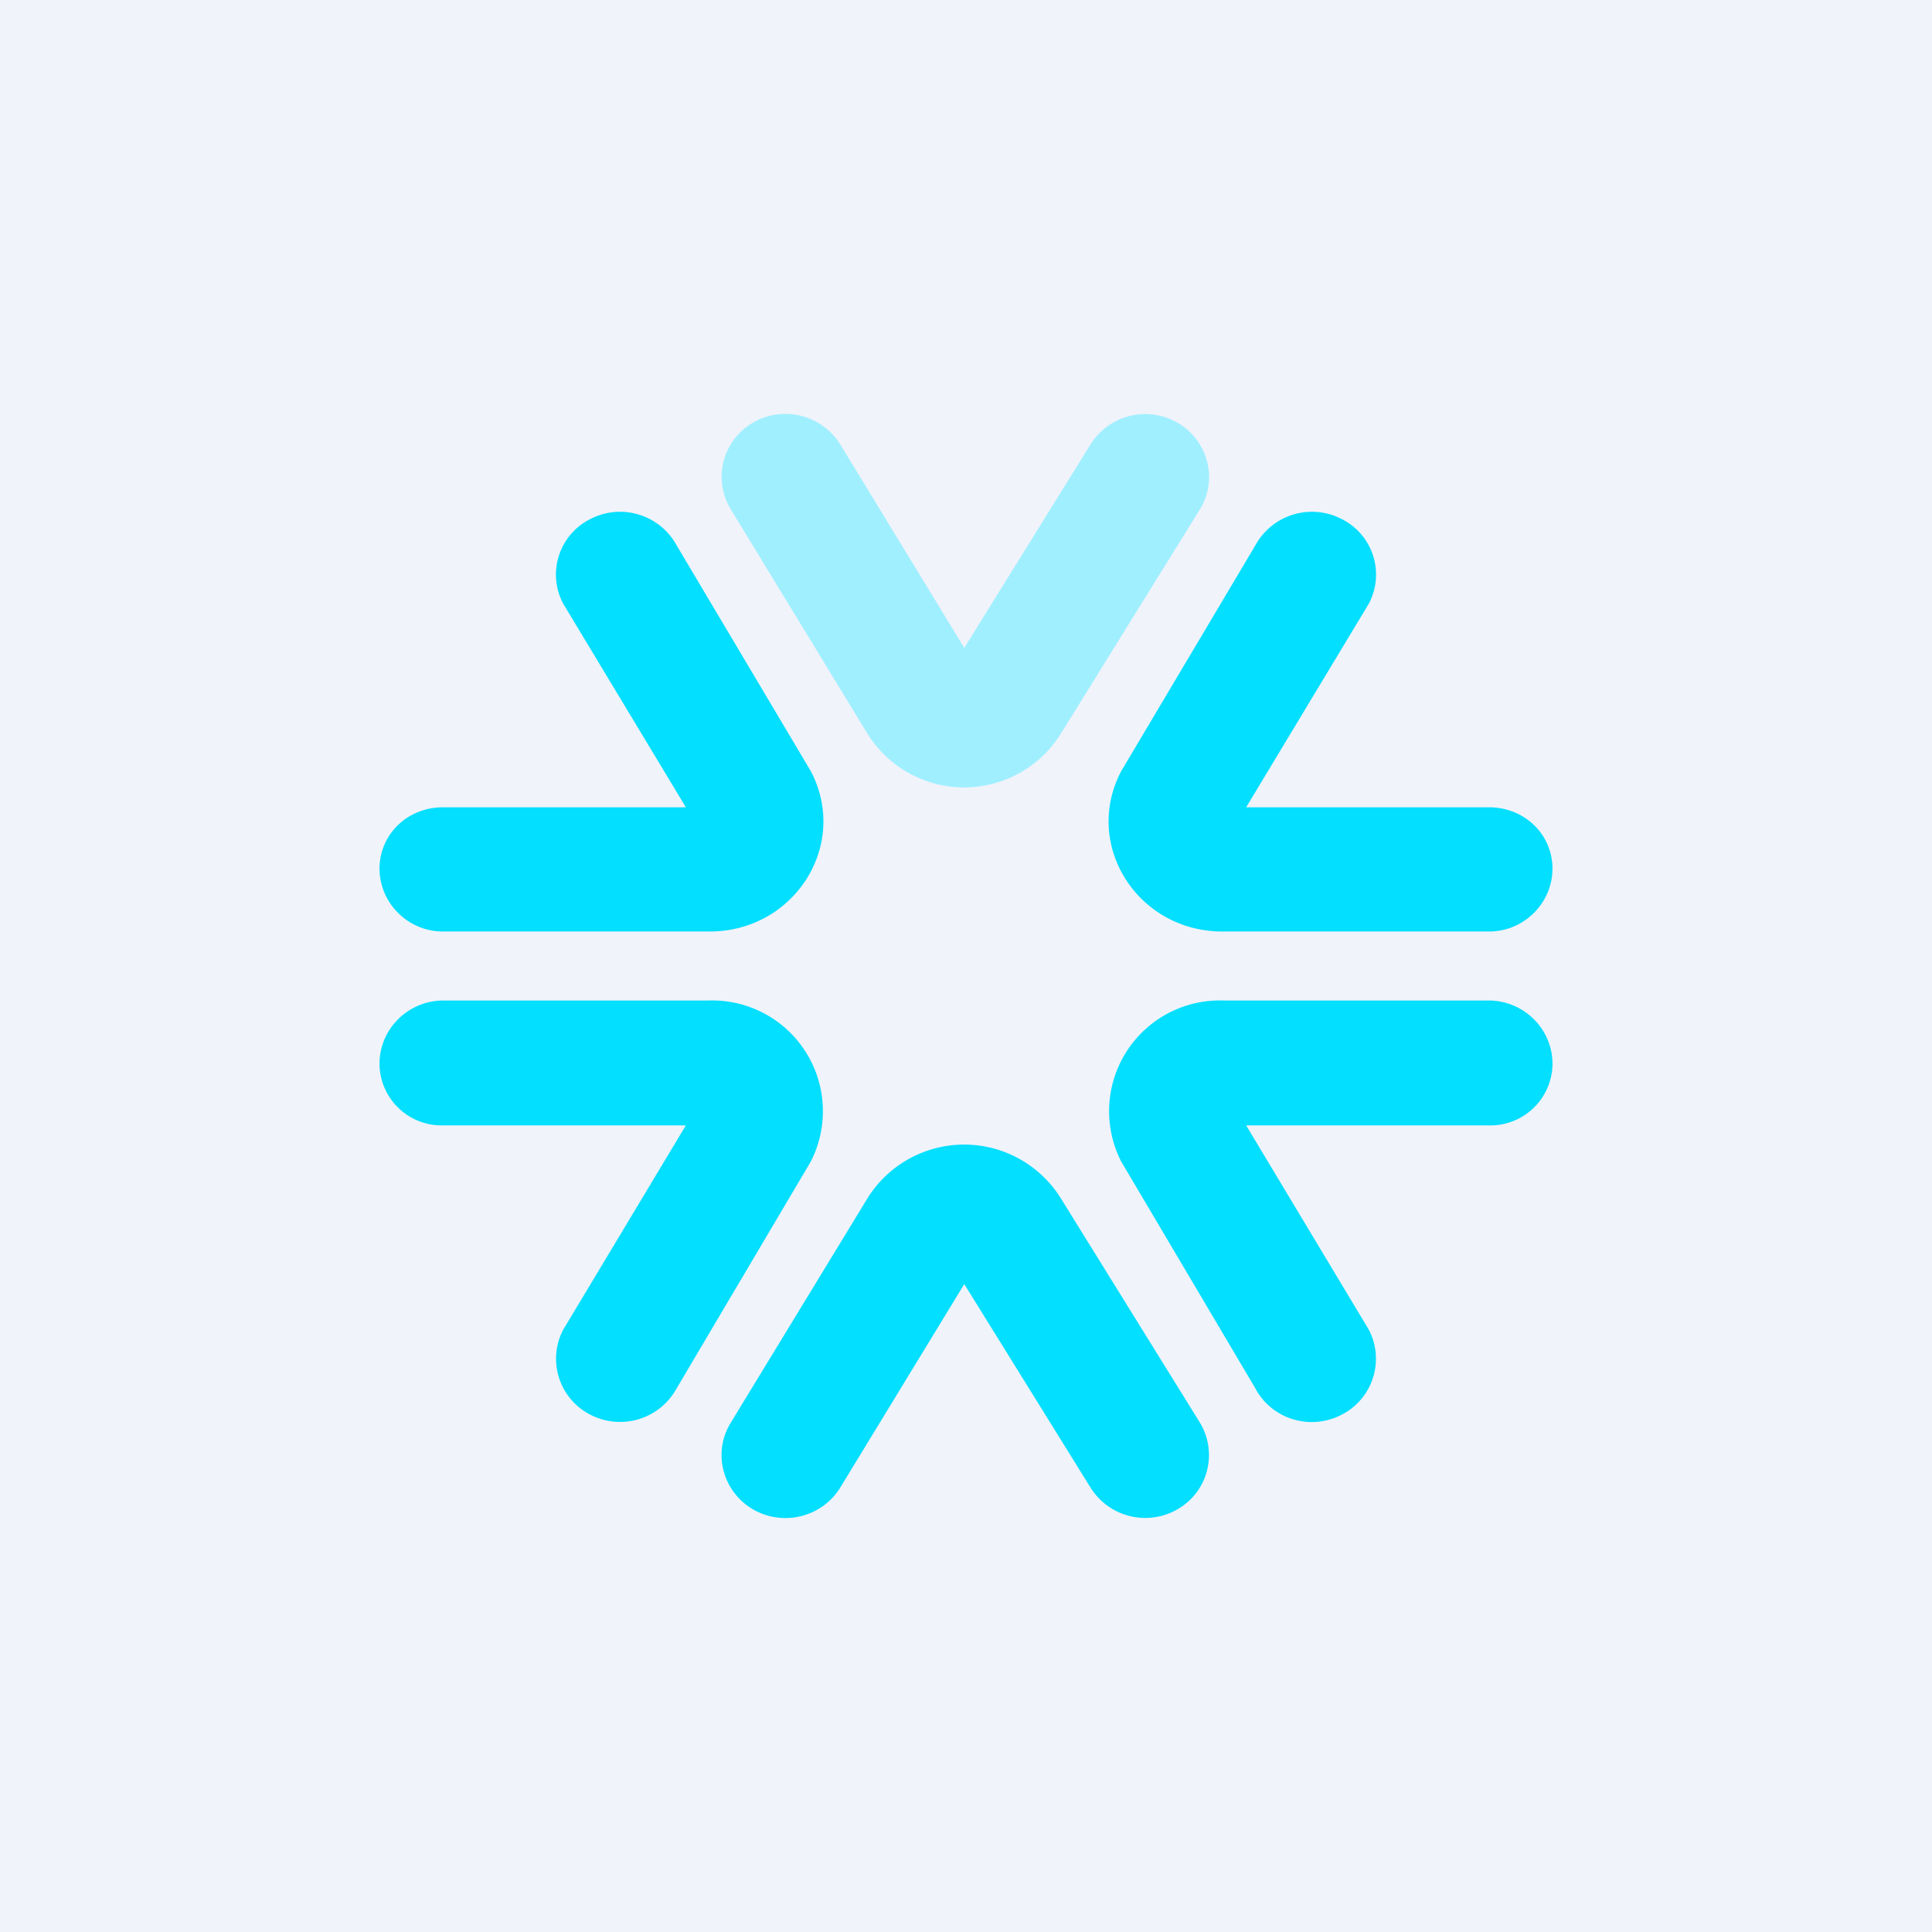
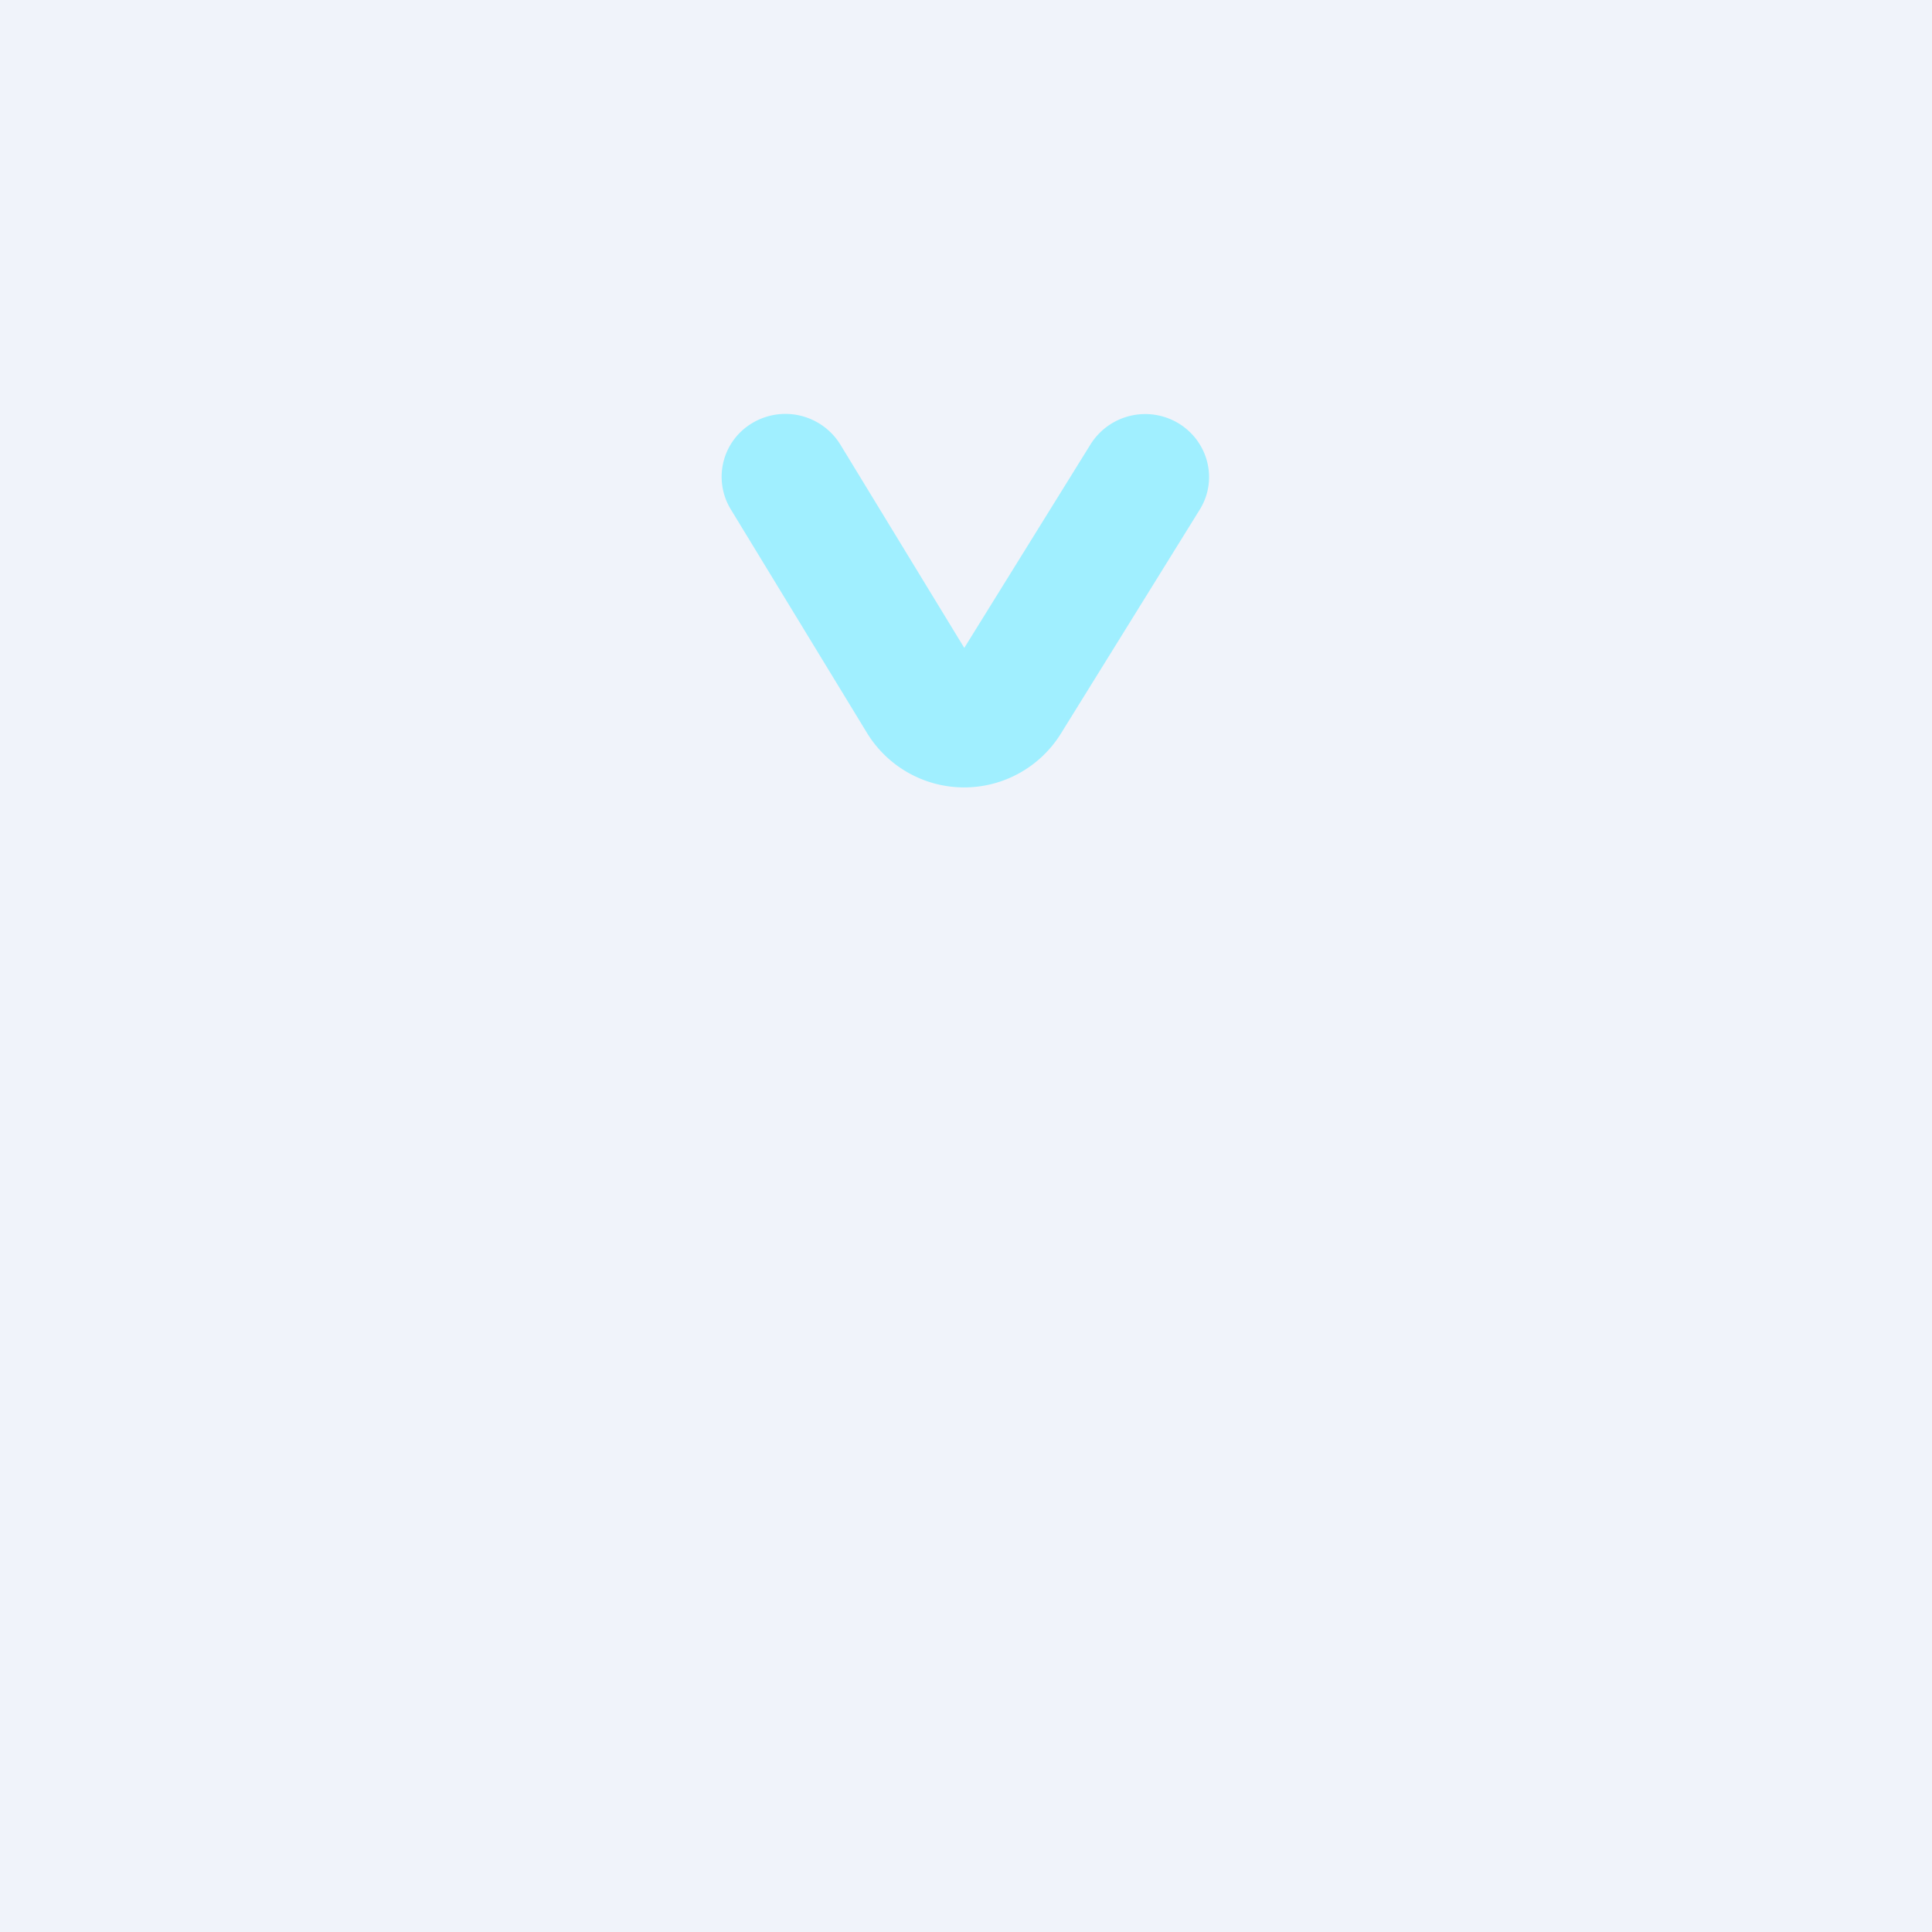
<svg xmlns="http://www.w3.org/2000/svg" width="56" height="56" viewBox="0 0 56 56">
  <path fill="#F0F3FA" d="M0 0h56v56H0z" />
  <path d="M21.81 12.26a1.87 1.87 0 0 1 2.55.63l3.59 5.89 3.66-5.9a1.87 1.87 0 0 1 2.55-.61c.87.53 1.15 1.65.61 2.51l-4.03 6.5a3.3 3.3 0 0 1-5.6-.02l-3.96-6.5a1.81 1.81 0 0 1 .63-2.5Z" fill="#A0EFFF" />
-   <path d="M21.81 43.74c.88.52 2.02.24 2.55-.63l3.59-5.89 3.66 5.9a1.87 1.87 0 0 0 2.55.61 1.81 1.81 0 0 0 .61-2.51l-4.03-6.5a3.3 3.3 0 0 0-5.6.02l-3.96 6.5c-.53.86-.24 1.98.63 2.5ZM38.88 41.01a1.82 1.82 0 0 0 .8-2.46l-3.56-5.93h7.04A1.8 1.8 0 0 0 45 30.84c0-1.01-.82-1.83-1.84-1.84h-7.7a3.21 3.21 0 0 0-2.96 4.67l3.88 6.56c.47.9 1.59 1.25 2.5.78ZM17.12 41.01a1.82 1.82 0 0 1-.8-2.46l3.56-5.93h-7.04A1.8 1.8 0 0 1 11 30.84c0-1.01.82-1.83 1.84-1.84h7.7a3.21 3.21 0 0 1 2.96 4.67l-3.88 6.56a1.87 1.87 0 0 1-2.5.78ZM17.12 15.04a1.8 1.8 0 0 0-.8 2.45l3.56 5.91h-7.04c-1.02 0-1.83.77-1.84 1.77 0 1 .82 1.83 1.84 1.83h7.7c2.47.02 4.09-2.5 2.96-4.65l-3.88-6.53a1.87 1.87 0 0 0-2.5-.78ZM38.88 15.04a1.8 1.8 0 0 1 .8 2.45l-3.56 5.91h7.04c1.02 0 1.83.77 1.84 1.77 0 1-.82 1.83-1.84 1.83h-7.7c-2.47.02-4.09-2.5-2.96-4.65l3.88-6.53a1.87 1.87 0 0 1 2.5-.78Z" fill="#03DFFF" />
</svg>